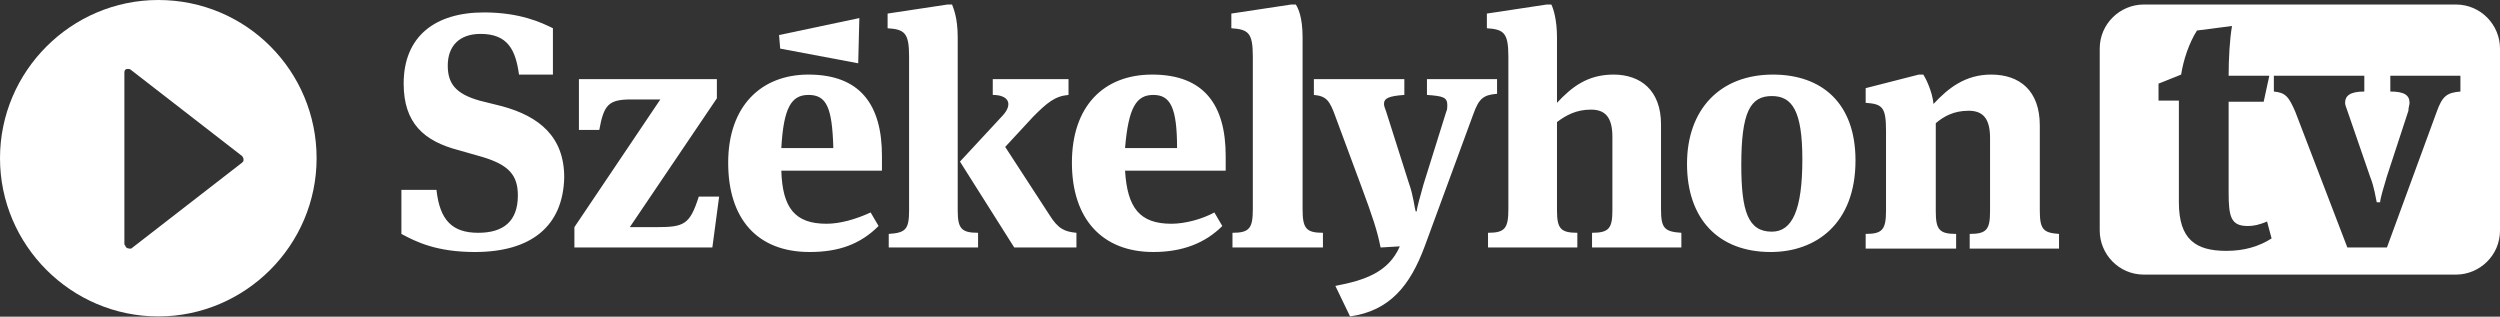
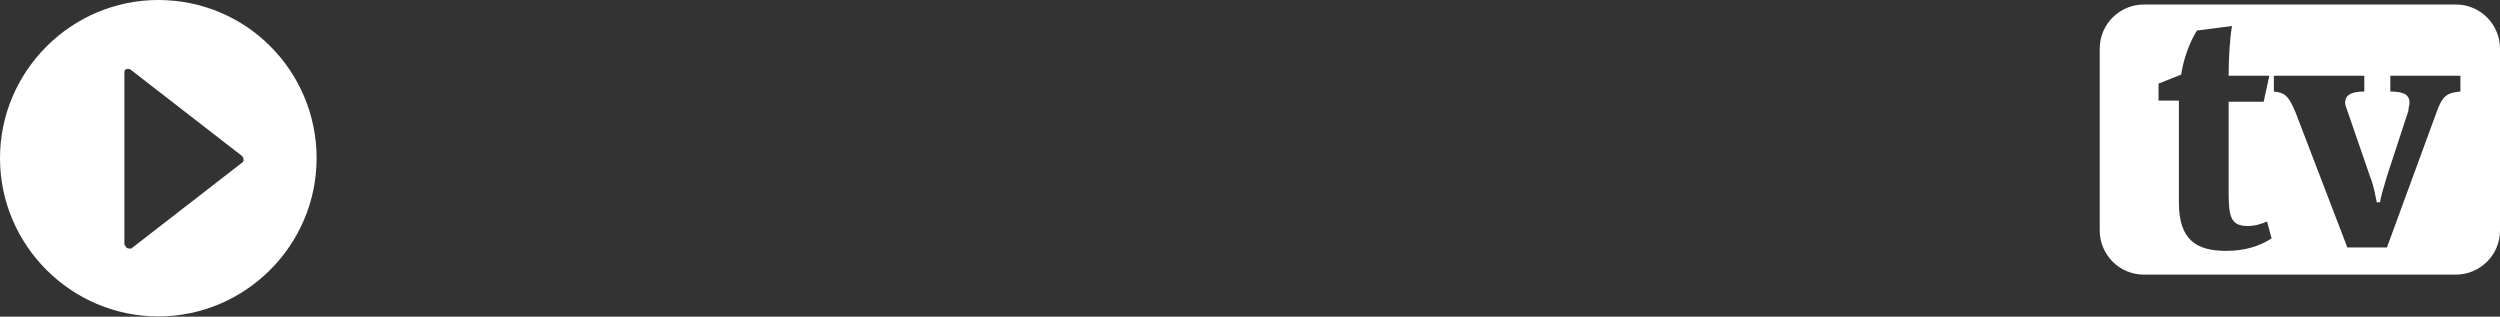
<svg xmlns="http://www.w3.org/2000/svg" width="450" height="57" viewBox="0 0 450 57" fill="none">
  <rect x="0" y="0" width="450" height="57" fill="#333333" stroke="none" />
  <path fill-rule="evenodd" clip-rule="evenodd" d="M28.494 0C12.822 0 0 12.815 0 28.478C0 44.141 12.822 56.956 28.494 56.956C44.166 56.956 56.988 44.141 56.988 28.478C56.988 12.815 44.369 0 28.494 0ZM23.609 12.612L43.555 28.071C43.758 28.275 43.962 28.681 43.758 29.088C43.758 29.088 43.758 29.088 43.555 29.292L23.609 44.751C23.202 44.751 22.795 44.751 22.592 44.344C22.592 44.141 22.388 44.141 22.388 43.938V13.018C22.388 12.612 22.592 12.408 22.999 12.408C23.202 12.408 23.406 12.408 23.609 12.612Z" fill="white" />
  <path fill-rule="evenodd" clip-rule="evenodd" d="M385.889 0.813H442.062C446.54 0.813 450 4.475 450 8.747V41.496C450 45.971 446.336 49.429 442.062 49.429H385.889C381.411 49.429 377.951 45.768 377.951 41.496V8.747C377.951 4.271 381.615 0.813 385.889 0.813ZM408.48 13.629H401.153C401.153 10.577 401.357 6.916 401.764 4.678L395.455 5.492C394.03 7.73 393.012 10.781 392.605 13.425L388.535 15.052V18.104H392.198V36.411C392.198 43.123 395.251 45.157 400.746 45.157C404.003 45.157 406.649 44.344 408.887 42.92L408.073 39.869C406.649 40.479 405.631 40.682 404.613 40.682C401.56 40.682 401.153 39.055 401.153 34.58V18.307H407.463L408.48 13.629ZM429.647 44.547L438.602 20.138C439.62 17.29 440.434 16.68 442.876 16.476V13.629H430.258V16.476C432.7 16.476 433.718 17.087 433.718 18.51C433.718 18.917 433.514 19.324 433.514 19.934L429.647 31.732C429.037 33.766 428.426 35.8 428.426 36.411H427.815C427.612 35.597 427.408 33.766 426.594 31.732L422.524 19.934C422.32 19.324 422.117 18.917 422.117 18.51C422.117 17.29 422.931 16.476 425.577 16.476V13.629H409.294V16.476C411.33 16.68 411.94 17.29 413.161 20.138L422.524 44.547H429.647Z" fill="white" />
-   <path fill-rule="evenodd" clip-rule="evenodd" d="M140.434 8.747L140.231 6.306L154.681 3.254L154.478 11.392L140.434 8.747Z" fill="white" />
-   <path fill-rule="evenodd" clip-rule="evenodd" d="M85.482 45.361C78.562 45.361 74.898 43.53 72.252 42.106V34.173H78.562C79.172 39.665 81.411 41.903 86.092 41.903C90.57 41.903 93.216 39.869 93.216 35.19C93.216 31.529 91.588 29.698 86.906 28.274L82.632 27.054C76.323 25.427 72.659 22.172 72.659 15.052C72.659 6.509 78.358 2.237 87.11 2.237C93.623 2.237 97.49 4.068 99.525 5.085V13.425H93.419C92.809 8.95 91.384 6.102 86.499 6.102C82.632 6.102 80.597 8.34 80.597 11.798C80.597 15.052 82.022 16.883 86.296 18.104L90.366 19.121C97.083 20.951 101.56 24.613 101.56 31.936C101.357 40.682 95.658 45.361 85.482 45.361ZM367.164 22.579V37.835C367.164 41.293 367.775 41.903 370.624 42.106V44.751H354.545V42.106C357.598 42.106 358.209 41.293 358.209 38.038V24.816C358.209 21.155 356.784 19.934 354.342 19.934C351.696 19.934 349.864 20.951 348.44 22.172V38.038C348.44 41.293 349.05 42.106 352.103 42.106V44.751H335.821V42.106C338.874 42.106 339.484 41.293 339.484 37.835V23.596C339.484 19.324 338.874 18.714 335.821 18.51V15.866L345.387 13.425H346.201C346.608 14.035 347.829 16.476 348.032 18.714C350.678 15.866 353.731 13.425 358.412 13.425C363.501 13.425 367.164 16.273 367.164 22.579ZM333.989 28.884C333.989 40.276 326.866 45.361 318.724 45.361C309.362 45.361 303.663 39.462 303.663 29.495C303.663 19.731 309.566 13.425 319.132 13.425C327.883 13.425 333.989 18.51 333.989 28.884ZM324.423 28.681C324.423 19.934 322.591 17.29 318.928 17.29C315.061 17.29 313.433 20.138 313.433 29.698C313.433 38.038 314.654 41.7 318.928 41.7C322.591 41.7 324.423 37.835 324.423 28.681ZM280.258 6.712V18.51C282.904 15.663 285.753 13.425 290.434 13.425C295.319 13.425 298.982 16.273 298.982 22.375V37.631C298.982 41.089 299.593 41.7 302.646 41.903V44.547H286.567V41.903C289.62 41.903 290.231 41.089 290.231 37.835V24.613C290.231 20.951 288.806 19.731 286.364 19.731C283.718 19.731 281.886 20.748 280.258 21.968V37.835C280.258 41.089 280.868 41.903 283.921 41.903V44.547H267.843V41.903C270.895 41.903 271.506 41.089 271.506 37.631V10.171C271.506 5.899 270.692 5.289 267.639 5.085V2.441L278.426 0.813H279.24C279.647 1.627 280.258 3.661 280.258 6.712ZM243.012 56.956C250.136 55.938 253.799 51.463 256.445 44.344L265.197 20.545C266.214 17.697 267.028 17.087 269.471 16.883V14.239H256.852V17.087C259.701 17.29 260.516 17.493 260.516 18.917C260.516 19.324 260.516 19.731 260.312 20.138L256.241 33.156C255.631 35.394 255.02 37.428 255.02 38.038H254.817C254.613 37.428 254.41 35.19 253.596 32.953L249.525 20.138C249.322 19.527 249.118 19.121 249.118 18.714C249.118 17.697 249.932 17.29 252.781 17.087V14.239H236.499V17.087C238.738 17.29 239.349 18.104 240.366 20.951L245.047 33.563C247.083 39.055 247.897 41.496 248.507 44.547L251.967 44.344C249.932 49.022 245.658 50.446 240.366 51.463L243.012 56.956ZM234.464 6.712V37.631C234.464 41.089 235.075 41.903 238.128 41.903V44.547H221.845V41.903C224.898 41.903 225.509 41.089 225.509 37.631V10.171C225.509 5.899 224.695 5.289 221.642 5.085V2.441L232.429 0.813H233.243C233.65 1.424 234.464 3.051 234.464 6.712ZM210.855 40.276C205.156 40.276 202.917 37.428 202.51 30.715H220.624V28.071C220.624 18.917 216.757 13.425 207.395 13.425C198.643 13.425 192.944 19.121 192.944 29.291C192.944 39.462 198.44 45.361 207.598 45.361C212.89 45.361 216.961 43.734 220.014 40.682L218.589 38.242C216.35 39.462 213.297 40.276 210.855 40.276ZM207.598 17.087C210.651 17.087 211.872 19.324 211.872 26.647H202.51C203.121 19.324 204.545 17.087 207.598 17.087ZM159.973 44.547H176.052V41.903C172.999 41.903 172.388 41.089 172.388 37.835V6.712C172.388 3.051 171.574 1.424 171.37 0.813H170.556L159.769 2.441V5.085C162.822 5.289 163.636 5.899 163.636 10.171V37.835C163.636 41.293 163.026 41.903 159.973 42.106V44.547ZM182.564 44.547L172.795 29.088L180.529 20.748C182.361 18.714 181.547 17.087 178.697 17.087V14.239H192.334V17.087C189.891 17.29 188.467 18.51 186.024 20.951L180.936 26.444L188.874 38.648C190.502 41.293 191.723 41.7 193.758 41.903V44.547H182.564ZM148.779 40.276C151.221 40.276 154.071 39.462 156.716 38.242L158.141 40.682C154.885 43.937 151.018 45.361 145.726 45.361C136.364 45.361 131.072 39.462 131.072 29.291C131.072 19.121 136.974 13.425 145.522 13.425C154.885 13.425 158.752 18.917 158.752 28.071V30.715H140.638C140.841 37.428 143.08 40.276 148.779 40.276ZM145.522 17.087C142.47 17.087 141.045 19.324 140.638 26.647H150C149.796 19.324 148.779 17.087 145.522 17.087ZM129.444 35.394L128.223 44.547H103.392V40.886L118.86 17.9H113.569C109.498 17.9 108.684 18.917 107.87 23.392H104.206V14.239H129.037V17.697L113.365 40.886H118.046C123.134 40.886 124.152 40.479 125.78 35.394H129.444Z" fill="white" />
</svg>